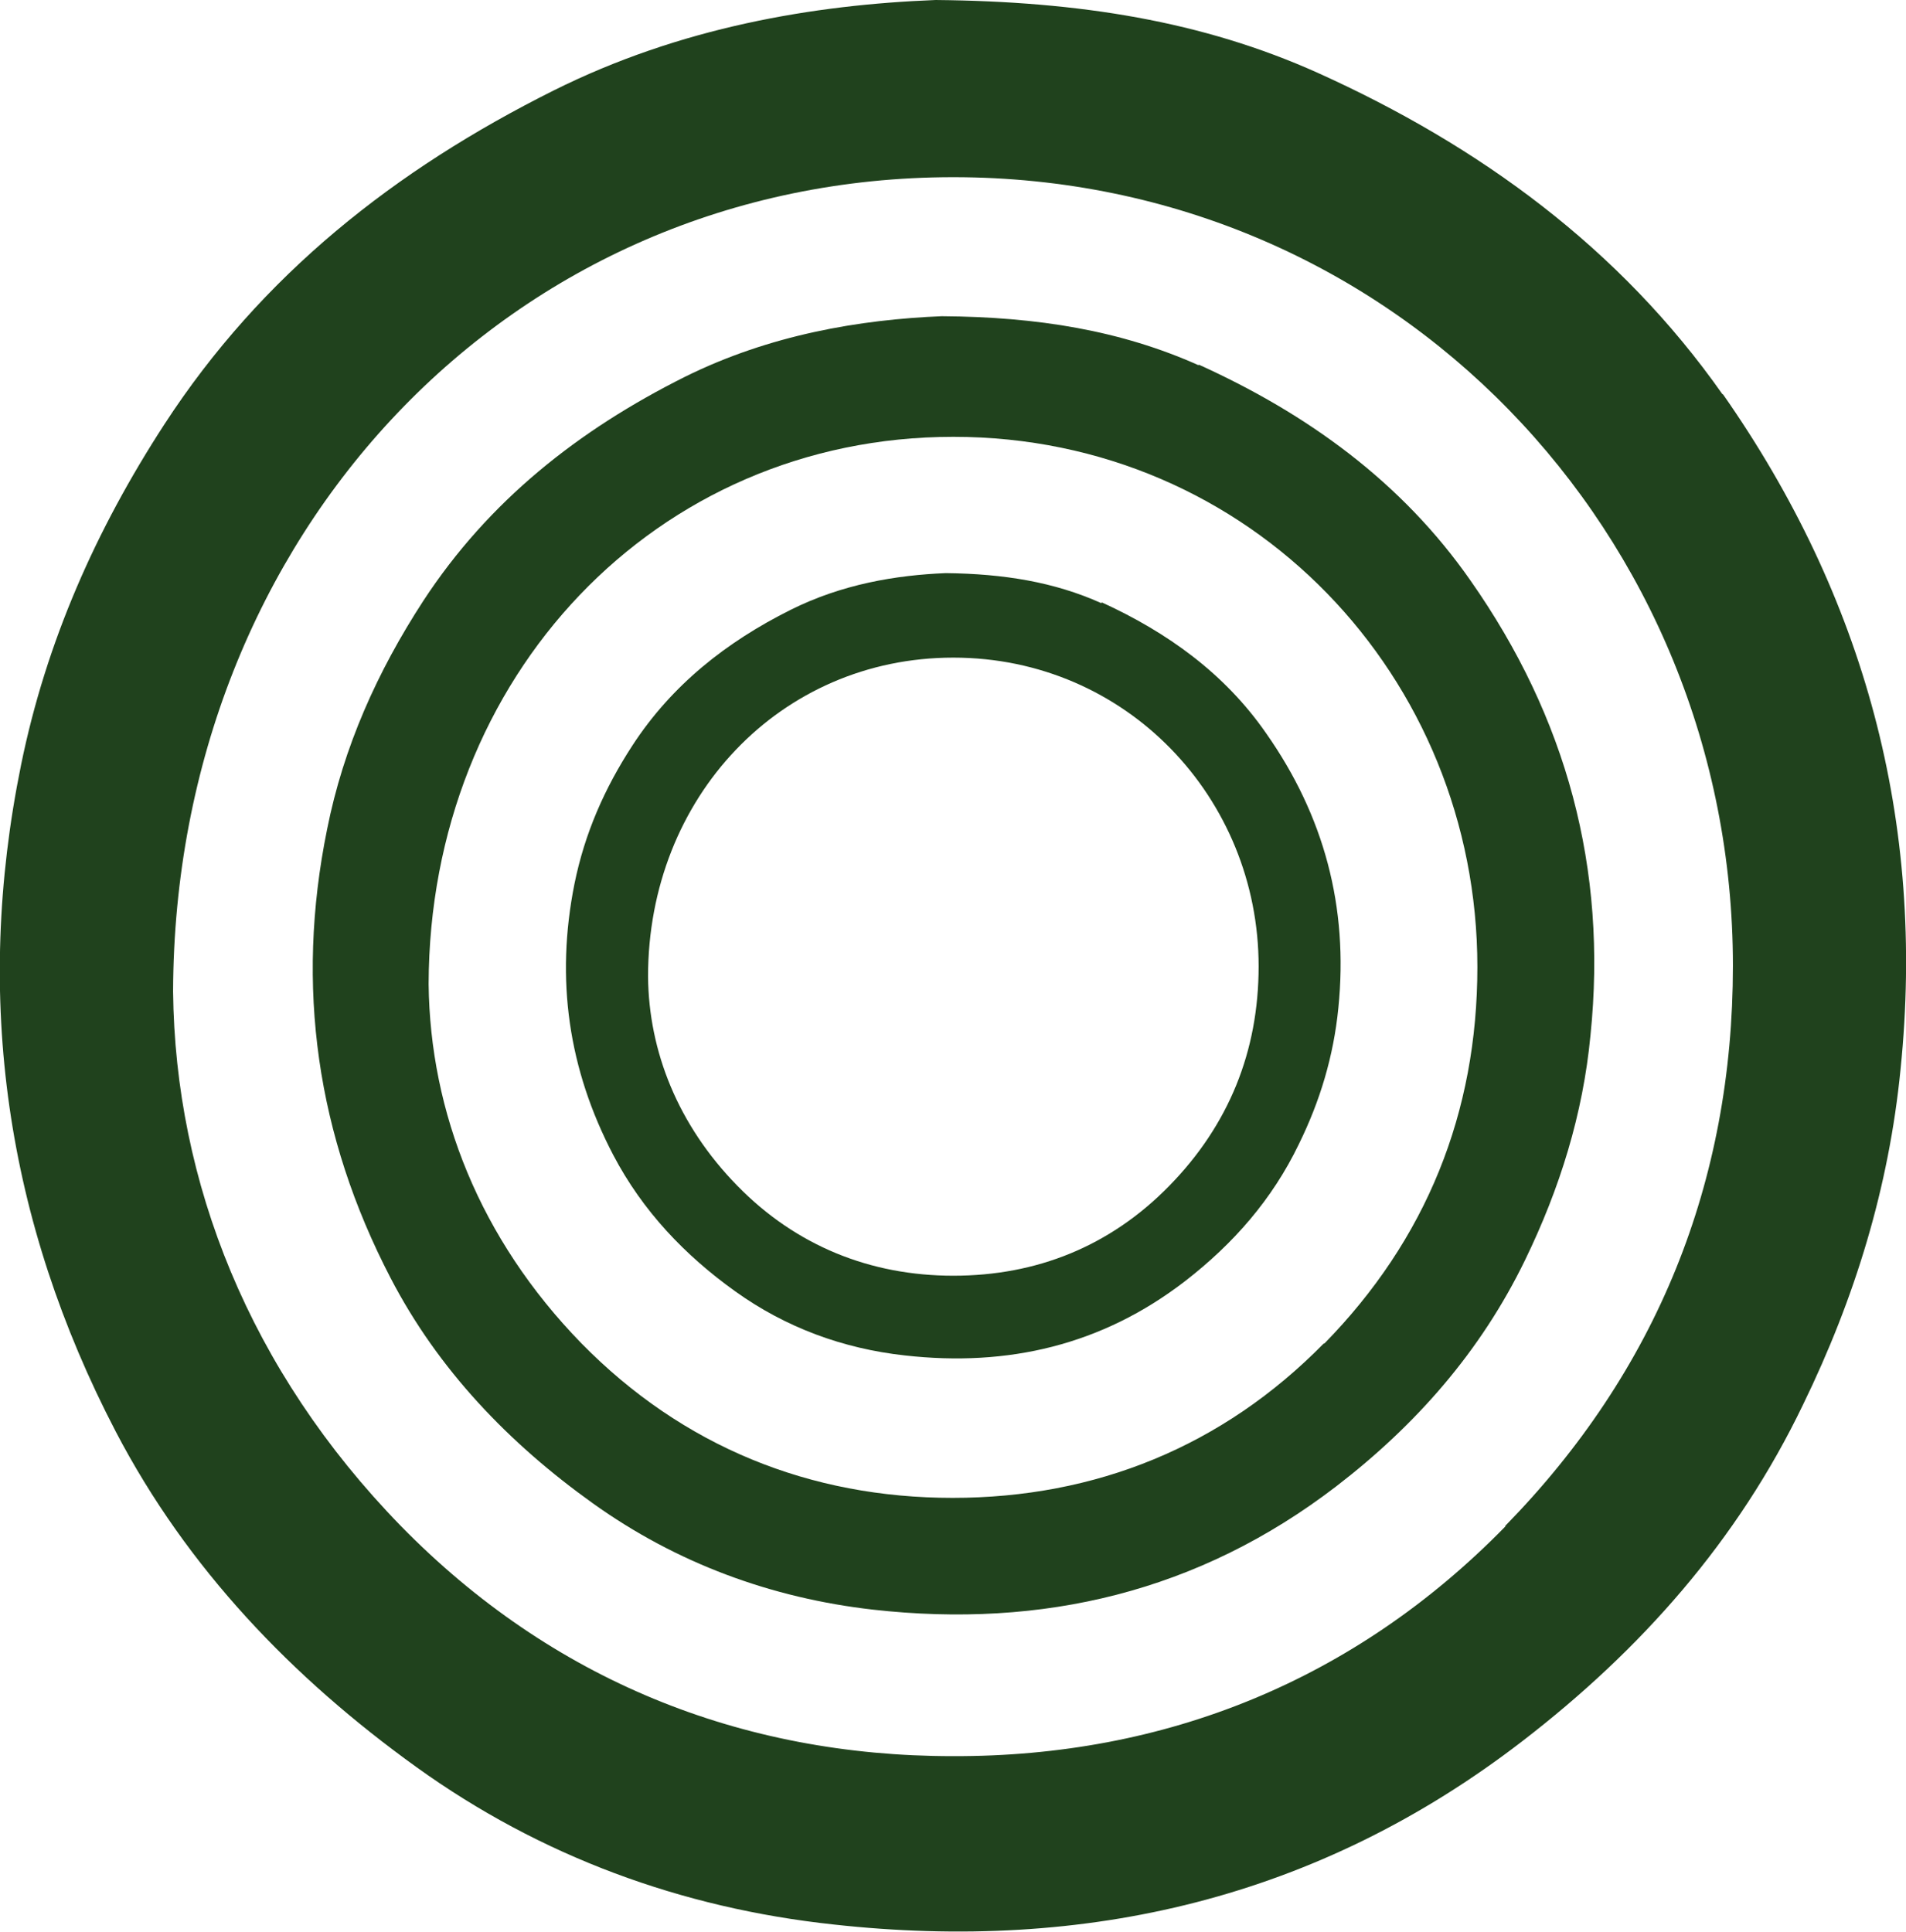
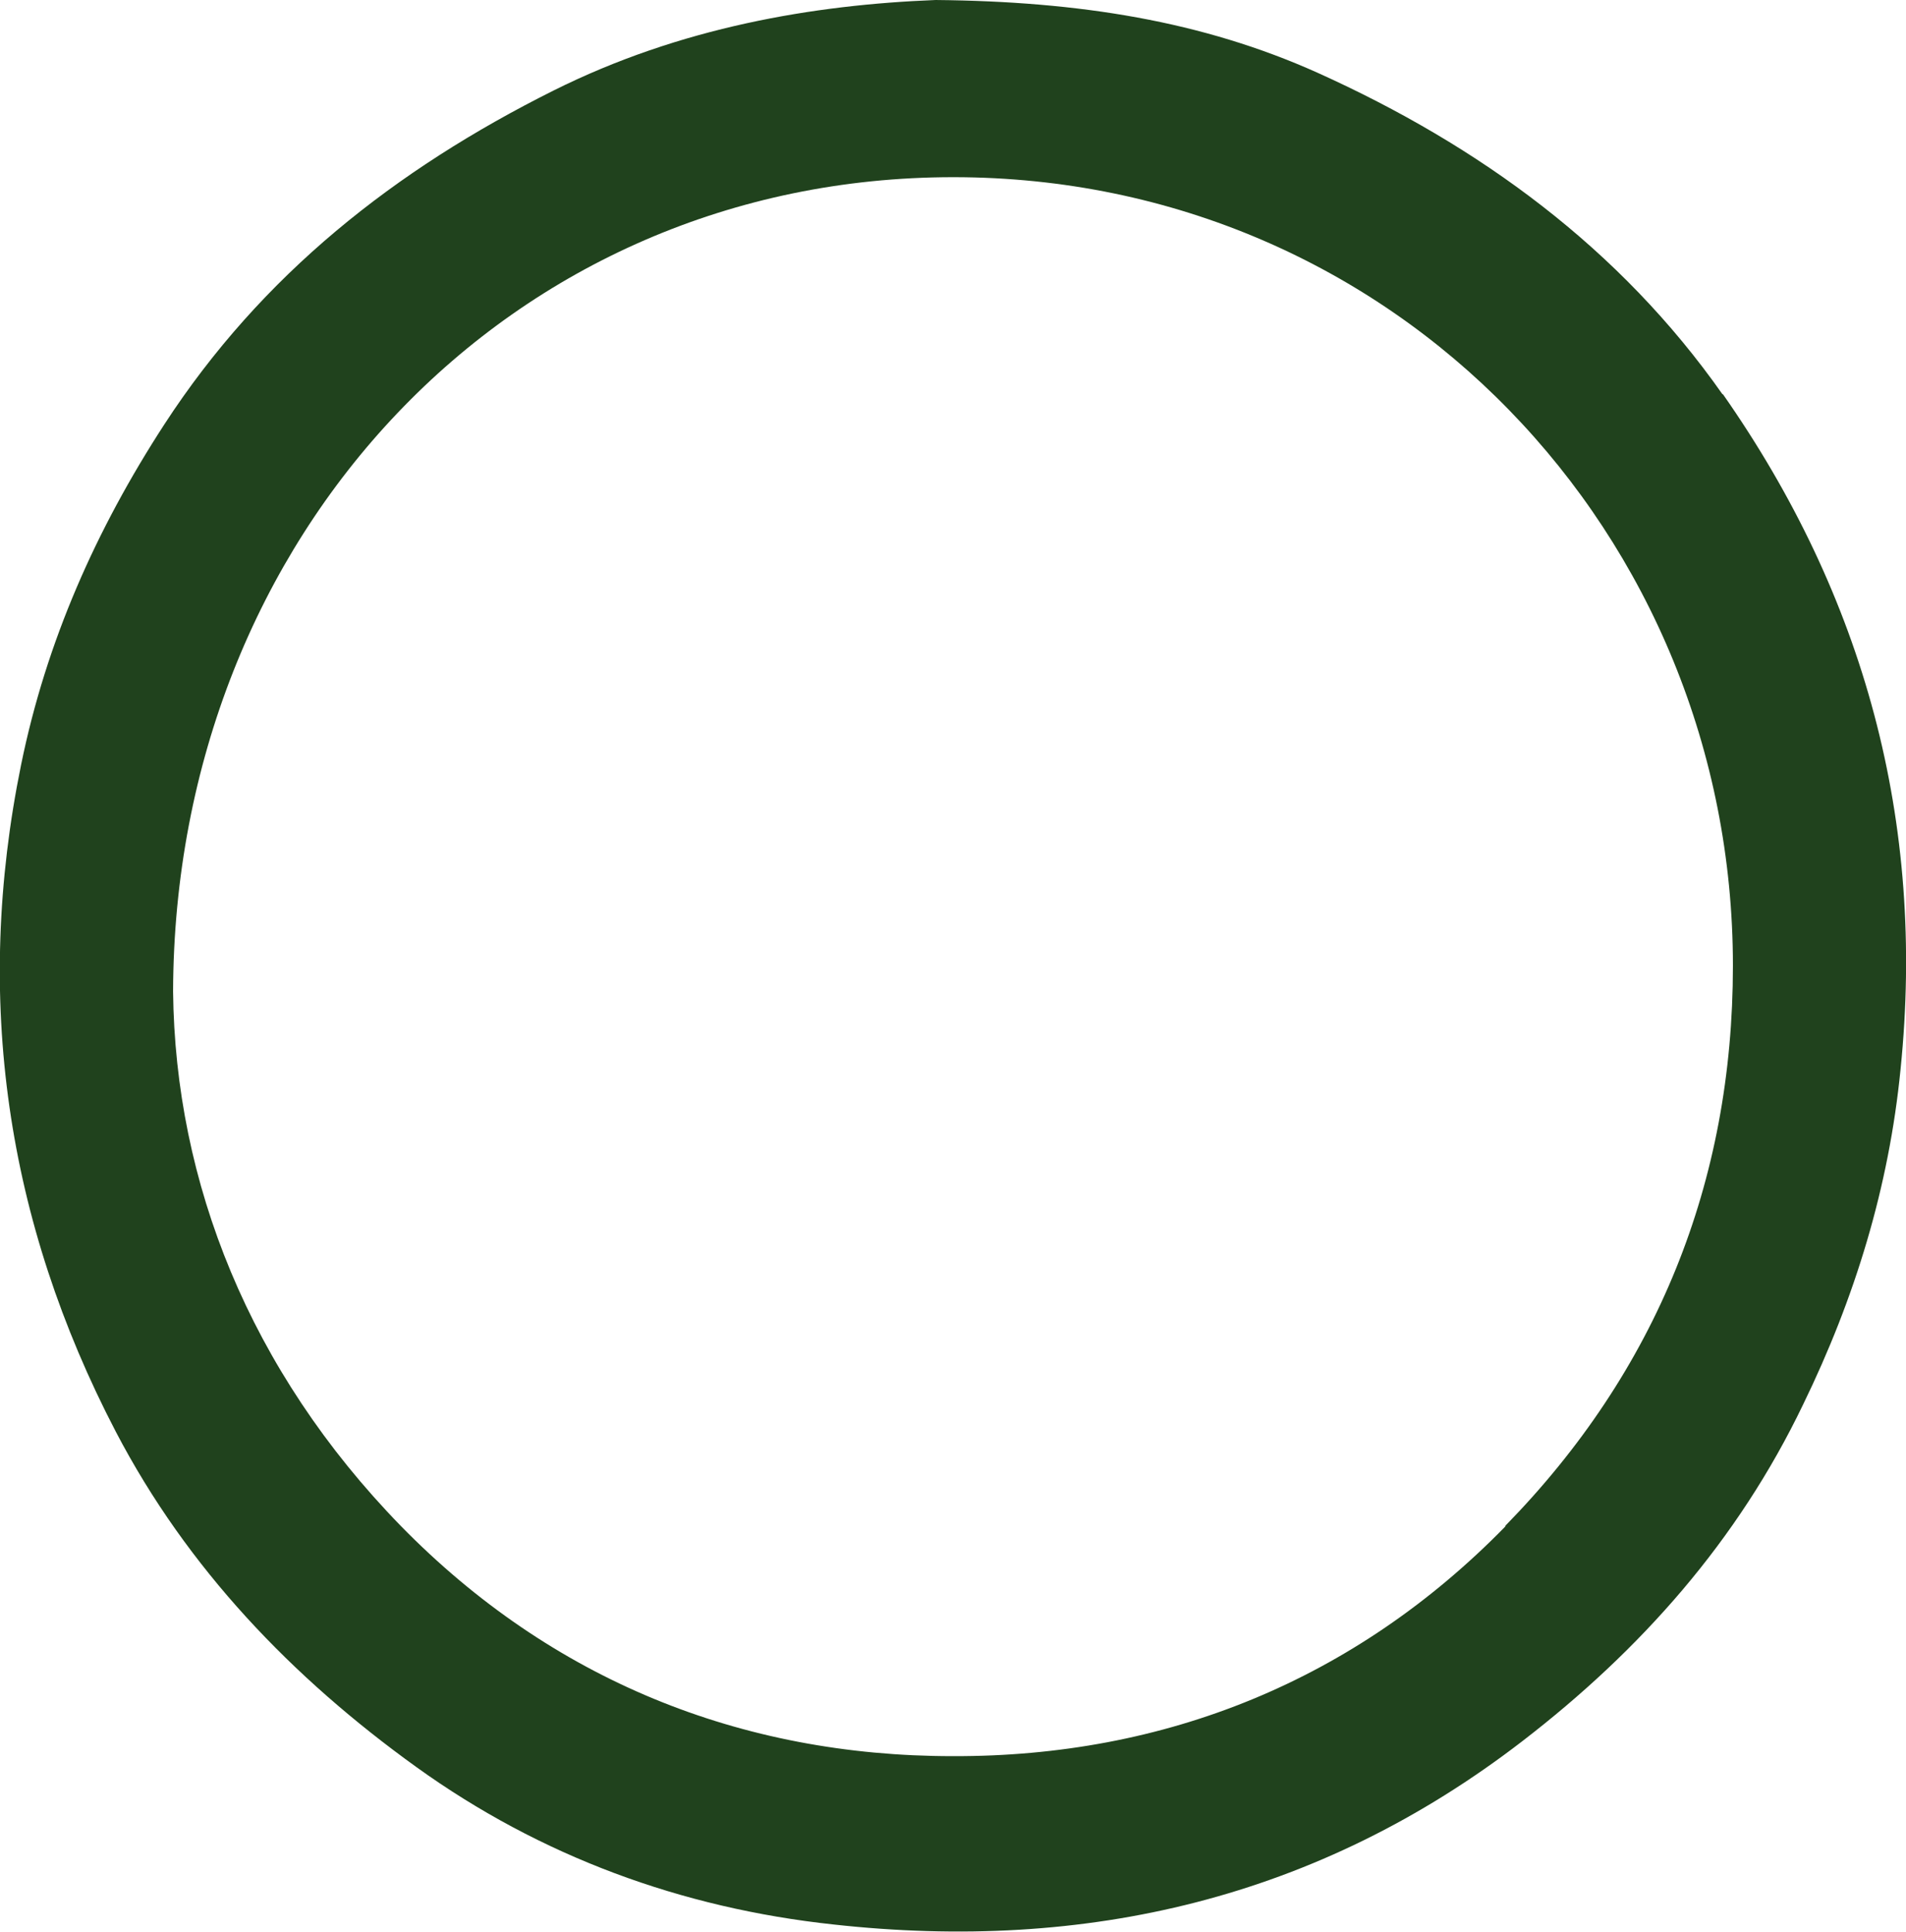
<svg xmlns="http://www.w3.org/2000/svg" id="Layer_2" data-name="Layer 2" viewBox="0 0 27.97 28.35">
  <defs>
    <style>      .cls-1 {        fill: #20421d;        stroke-width: 0px;      }    </style>
  </defs>
  <g id="Layer_1-2" data-name="Layer 1">
    <g>
      <path class="cls-1" d="M25.28,5.79c-1.51-2.15-3.57-3.65-5.94-4.72C17.65.31,15.84.02,13.73,0c-1.79.07-3.75.4-5.61,1.33-2.32,1.16-4.28,2.7-5.71,4.9-1,1.54-1.73,3.18-2.1,4.99-.7,3.43-.22,6.7,1.39,9.79,1.05,2.01,2.59,3.61,4.41,4.92,1.82,1.31,3.89,2.07,6.12,2.31,3.71.41,7.11-.38,10.11-2.69,1.74-1.34,3.16-2.94,4.12-4.94.76-1.56,1.26-3.19,1.43-4.92.37-3.63-.53-6.94-2.61-9.91ZM22.09,22.4c-2.21,2.26-4.99,3.38-8.11,3.37-3.11,0-5.89-1.12-8.1-3.38-2.22-2.28-3.31-5.04-3.34-7.84.02-6.71,4.95-11.95,11.45-11.95,6.49,0,11.44,5.25,11.44,11.57,0,3.18-1.12,5.95-3.34,8.22Z" />
-       <path class="cls-1" d="M17.59,5.36c-1.14-.51-2.36-.71-3.77-.72-1.2.05-2.52.27-3.77.89-1.56.78-2.88,1.82-3.84,3.29-.67,1.03-1.17,2.14-1.41,3.35-.47,2.31-.15,4.5.93,6.58.7,1.35,1.74,2.43,2.97,3.31,1.23.88,2.62,1.39,4.11,1.56,2.49.28,4.78-.26,6.8-1.81,1.17-.9,2.12-1.98,2.77-3.32.51-1.05.85-2.14.96-3.3.25-2.44-.35-4.66-1.76-6.67-1.01-1.45-2.4-2.45-3.99-3.17ZM19.43,19.71c-1.49,1.52-3.36,2.27-5.45,2.27-2.09,0-3.96-.75-5.45-2.27-1.49-1.53-2.22-3.39-2.24-5.27.01-4.51,3.33-8.03,7.7-8.03,4.37,0,7.69,3.53,7.69,7.78,0,2.14-.75,4-2.25,5.53Z" />
-       <path class="cls-1" d="M16.16,8.85c-.69-.31-1.43-.43-2.28-.44-.73.03-1.52.16-2.28.54-.94.47-1.74,1.1-2.32,1.99-.41.63-.7,1.29-.85,2.03-.28,1.4-.09,2.72.57,3.98.43.82,1.05,1.47,1.79,2,.74.53,1.58.84,2.49.94,1.51.17,2.89-.15,4.11-1.09.71-.55,1.28-1.2,1.67-2.01.31-.63.51-1.29.58-2,.15-1.48-.21-2.82-1.06-4.03-.61-.88-1.45-1.48-2.41-1.92ZM17.16,17.4c-.87.89-1.95,1.32-3.17,1.32-1.22,0-2.31-.44-3.17-1.32-.87-.89-1.3-1.97-1.31-3.07,0-2.63,1.94-4.68,4.48-4.68,2.54,0,4.48,2.06,4.48,4.53,0,1.25-.44,2.33-1.31,3.22Z" />
    </g>
  </g>
</svg>